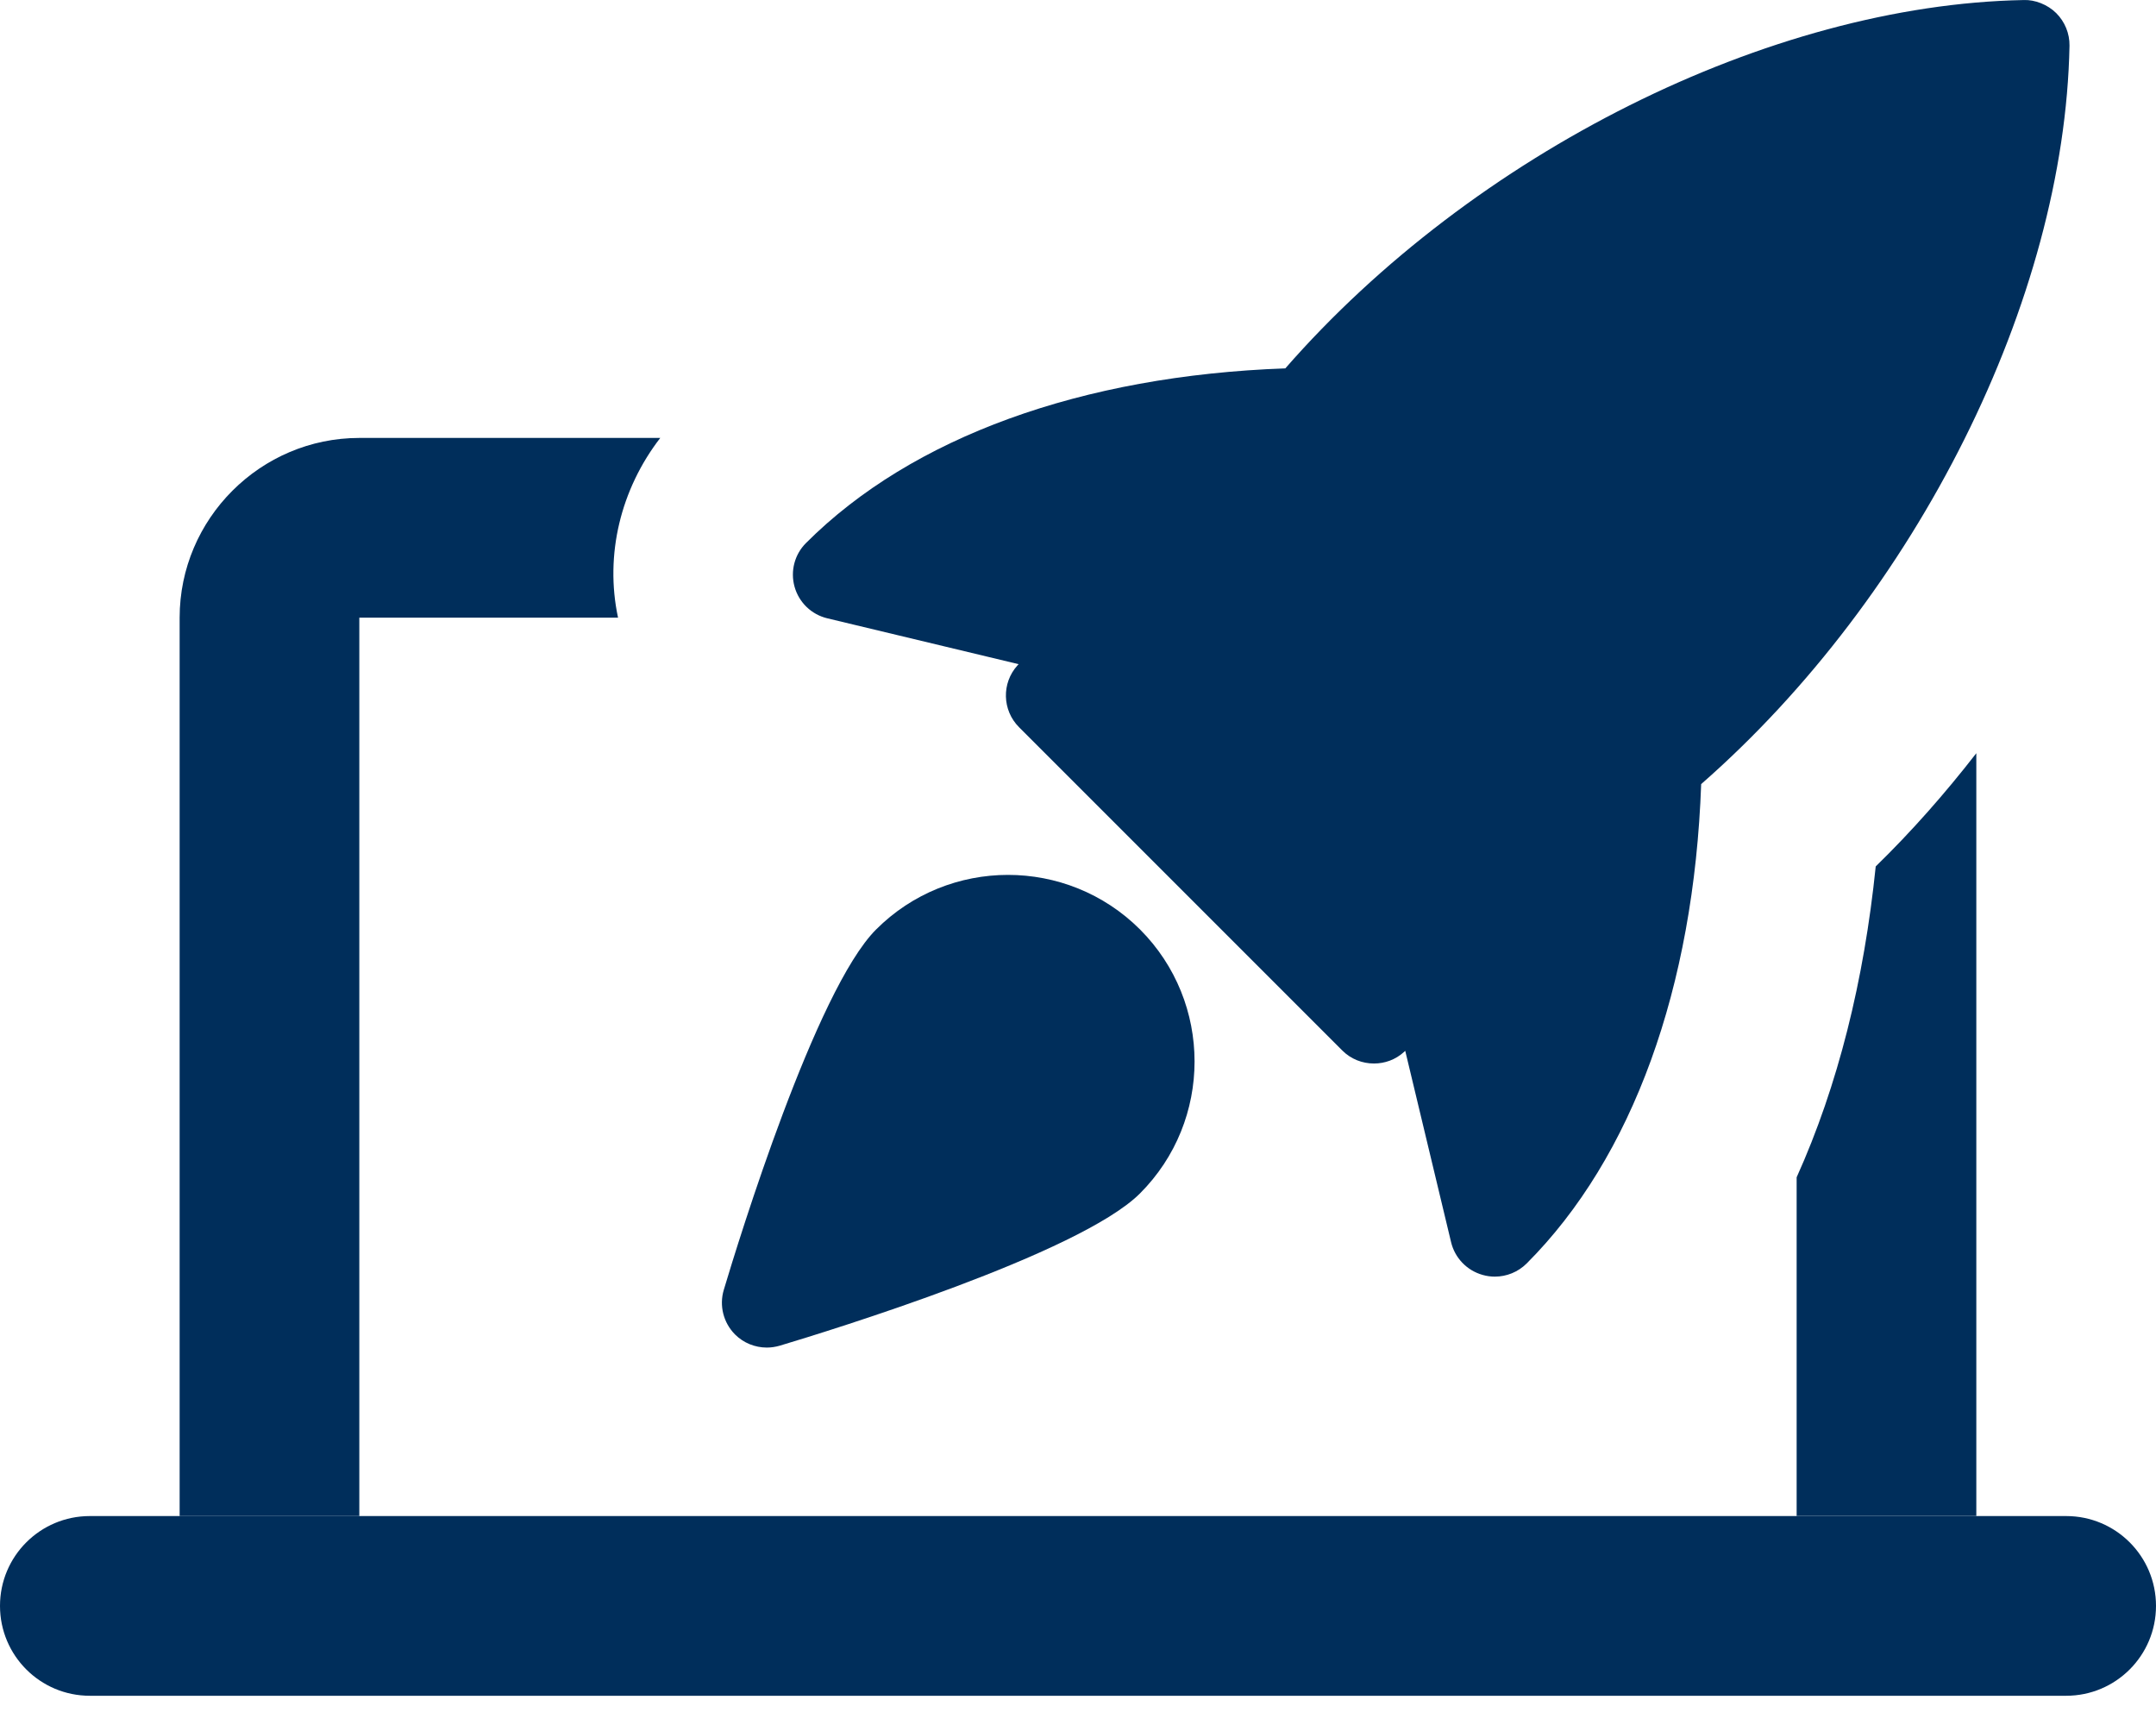
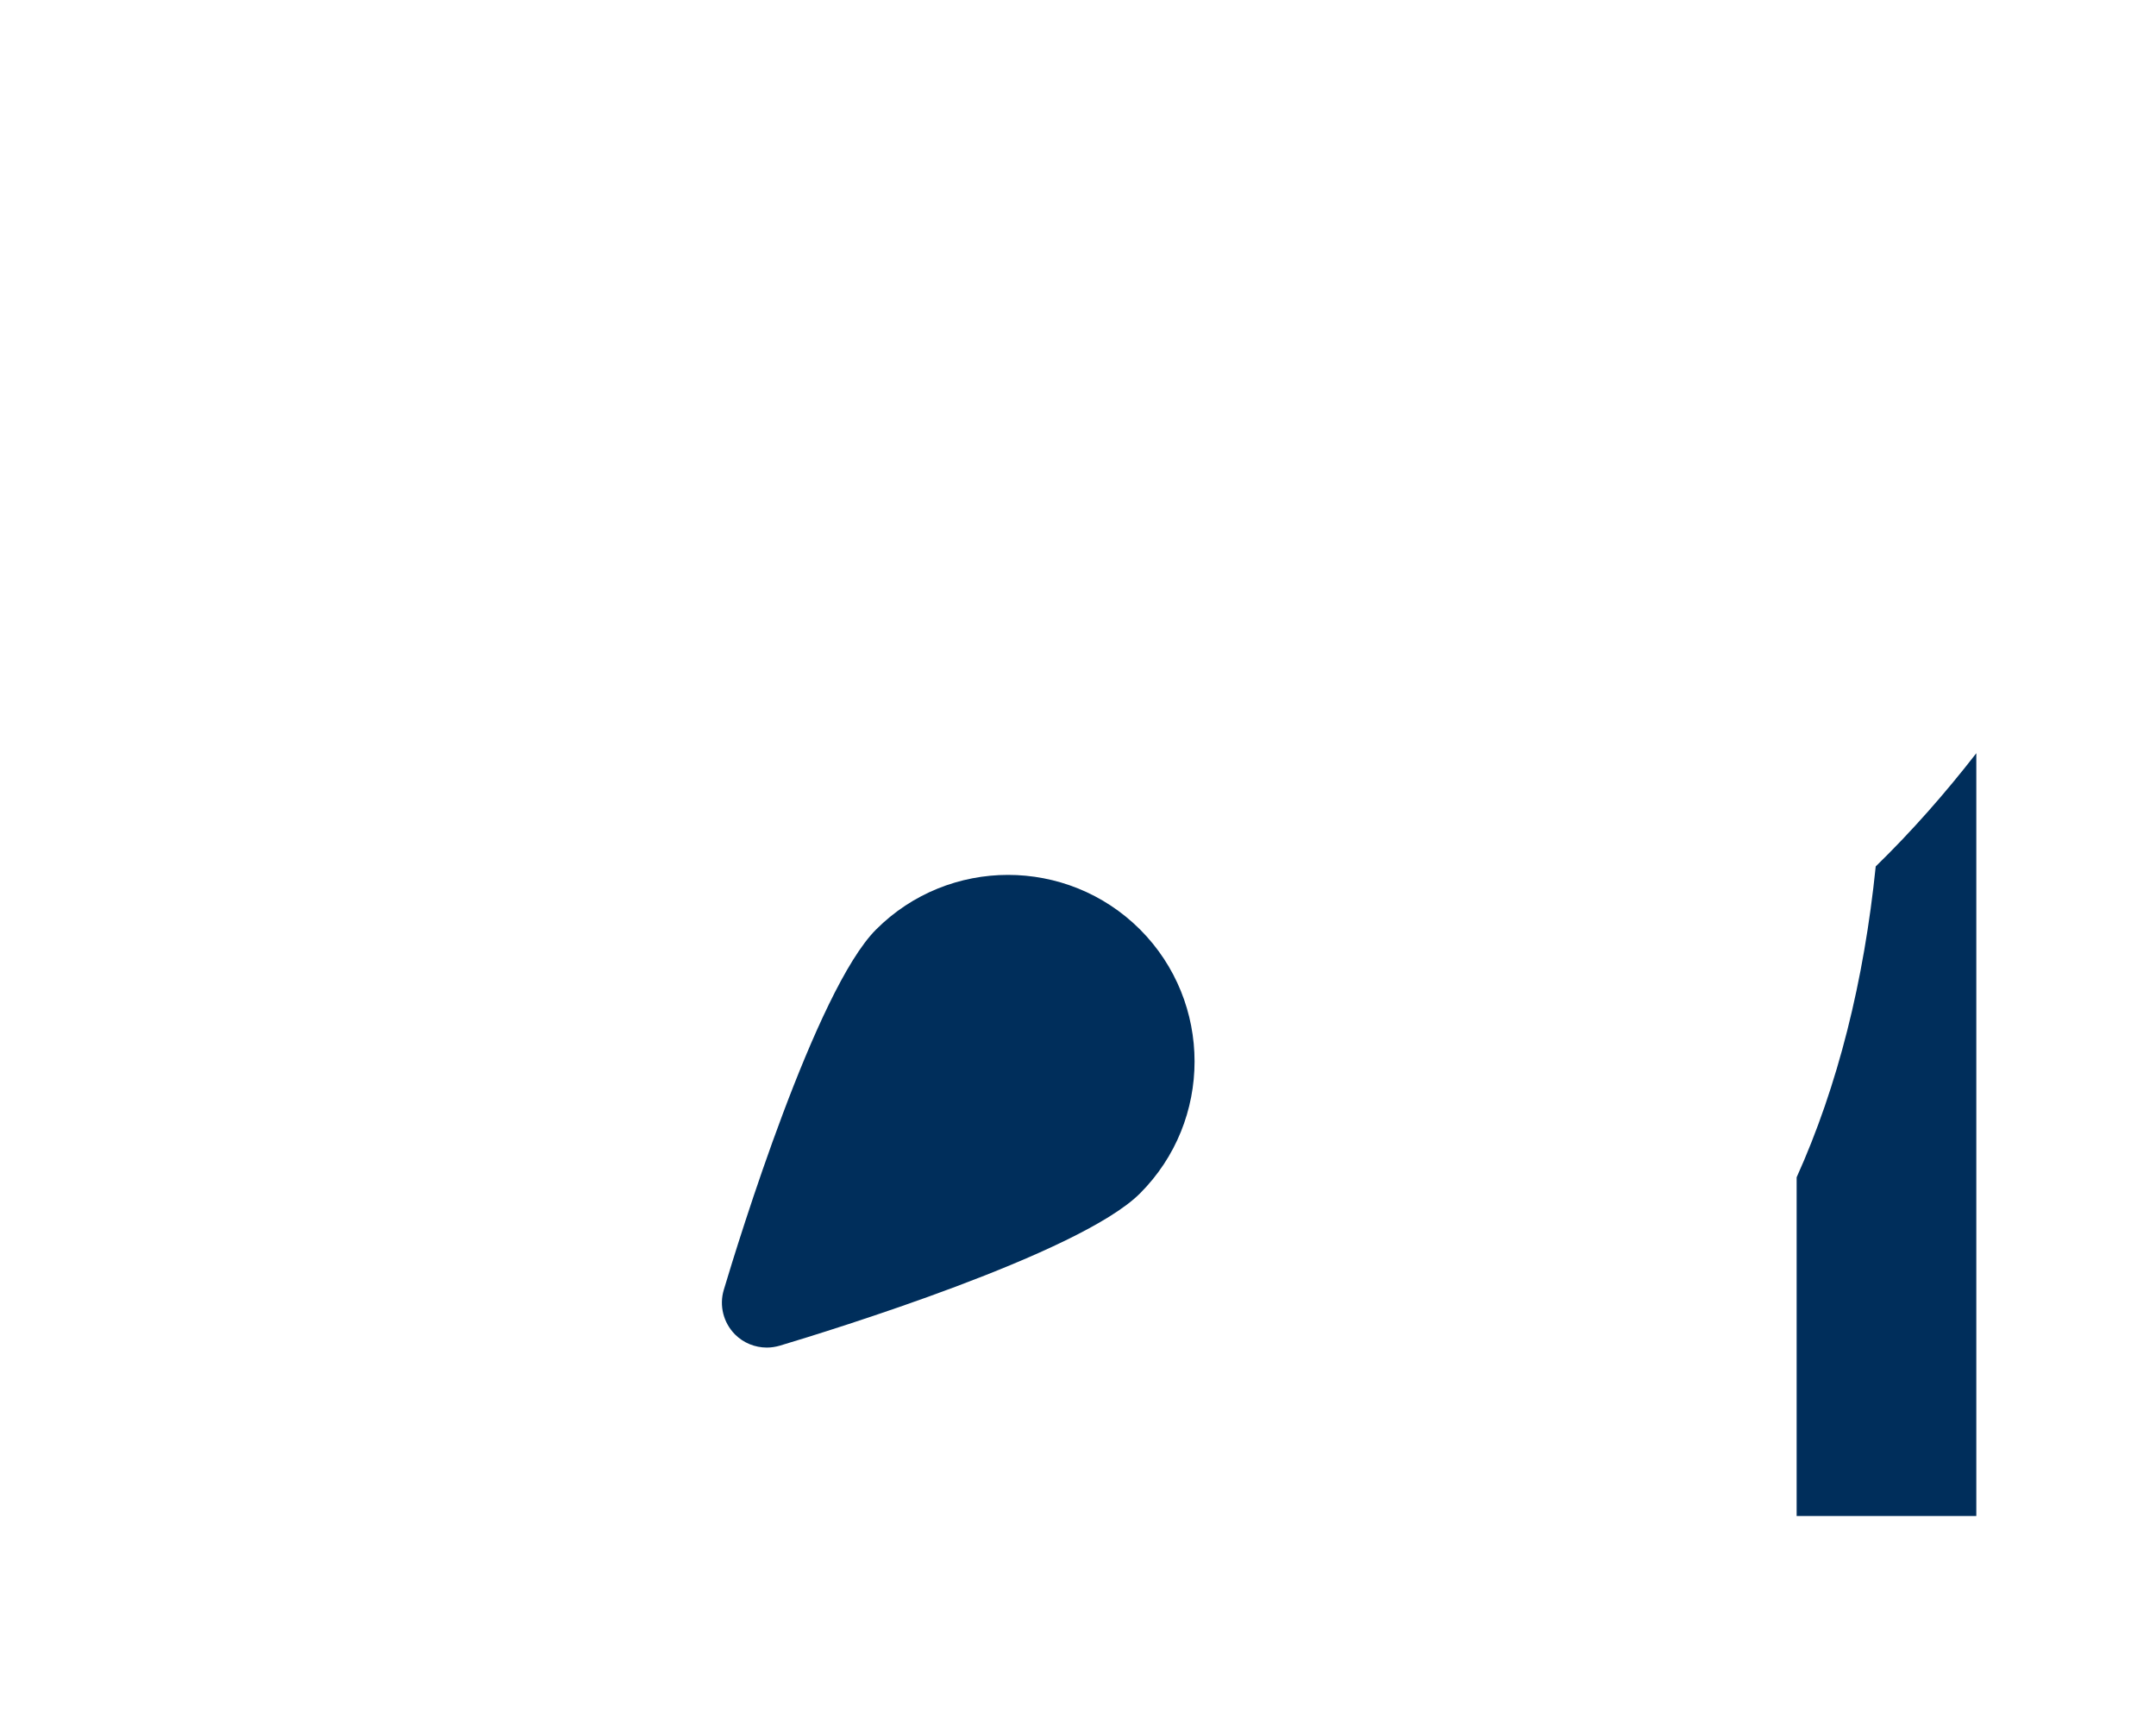
<svg xmlns="http://www.w3.org/2000/svg" width="50" height="40" viewBox="0 0 50 40" fill="none">
-   <path d="M47.917 35.155H2.083C0.933 35.155 0 36.086 0 37.238C0 38.39 0.933 39.322 2.083 39.322H47.917C49.067 39.322 50 38.39 50 37.238C50 36.086 49.067 35.155 47.917 35.155Z" fill="#002E5B" />
-   <path d="M14.333 14.322H8.333V35.155H4.166V14.322C4.166 12.03 6.041 10.155 8.333 10.155H15.312C14.396 11.342 14.021 12.863 14.333 14.322Z" fill="#002E5B" />
  <path d="M45.833 17.466V35.154H41.666V27.3C42.625 25.175 43.229 22.737 43.5 20.091C44.333 19.279 45.104 18.404 45.833 17.466Z" fill="#002E5B" />
-   <path d="M47.687 0.305C47.487 0.105 47.189 -0.01 46.931 0.001C41.041 0.111 34.171 3.549 29.808 8.542C25.089 8.711 21.15 10.134 18.694 12.59C18.427 12.855 18.325 13.244 18.427 13.607C18.529 13.972 18.821 14.251 19.187 14.338L23.623 15.401L23.596 15.43C23.225 15.84 23.241 16.471 23.633 16.863L31.127 24.357C31.329 24.561 31.596 24.661 31.864 24.661C32.114 24.661 32.362 24.574 32.56 24.394L32.589 24.367L33.652 28.803C33.739 29.169 34.019 29.461 34.383 29.563C34.477 29.59 34.571 29.603 34.666 29.603C34.939 29.603 35.204 29.497 35.404 29.299C37.862 26.84 39.283 22.903 39.452 18.182C44.452 13.805 47.883 6.942 47.994 1.059C47.998 0.778 47.887 0.505 47.687 0.305Z" fill="#002E5B" />
  <path d="M20.317 21.554C18.919 22.952 17.129 28.758 16.786 29.908C16.675 30.275 16.777 30.673 17.046 30.944C17.244 31.142 17.511 31.248 17.784 31.248C17.884 31.248 17.983 31.233 18.084 31.204C19.233 30.86 25.038 29.073 26.438 27.673C28.125 25.985 28.125 23.242 26.438 21.552C24.746 19.864 22.002 19.867 20.317 21.554Z" fill="#002E5B" />
</svg>